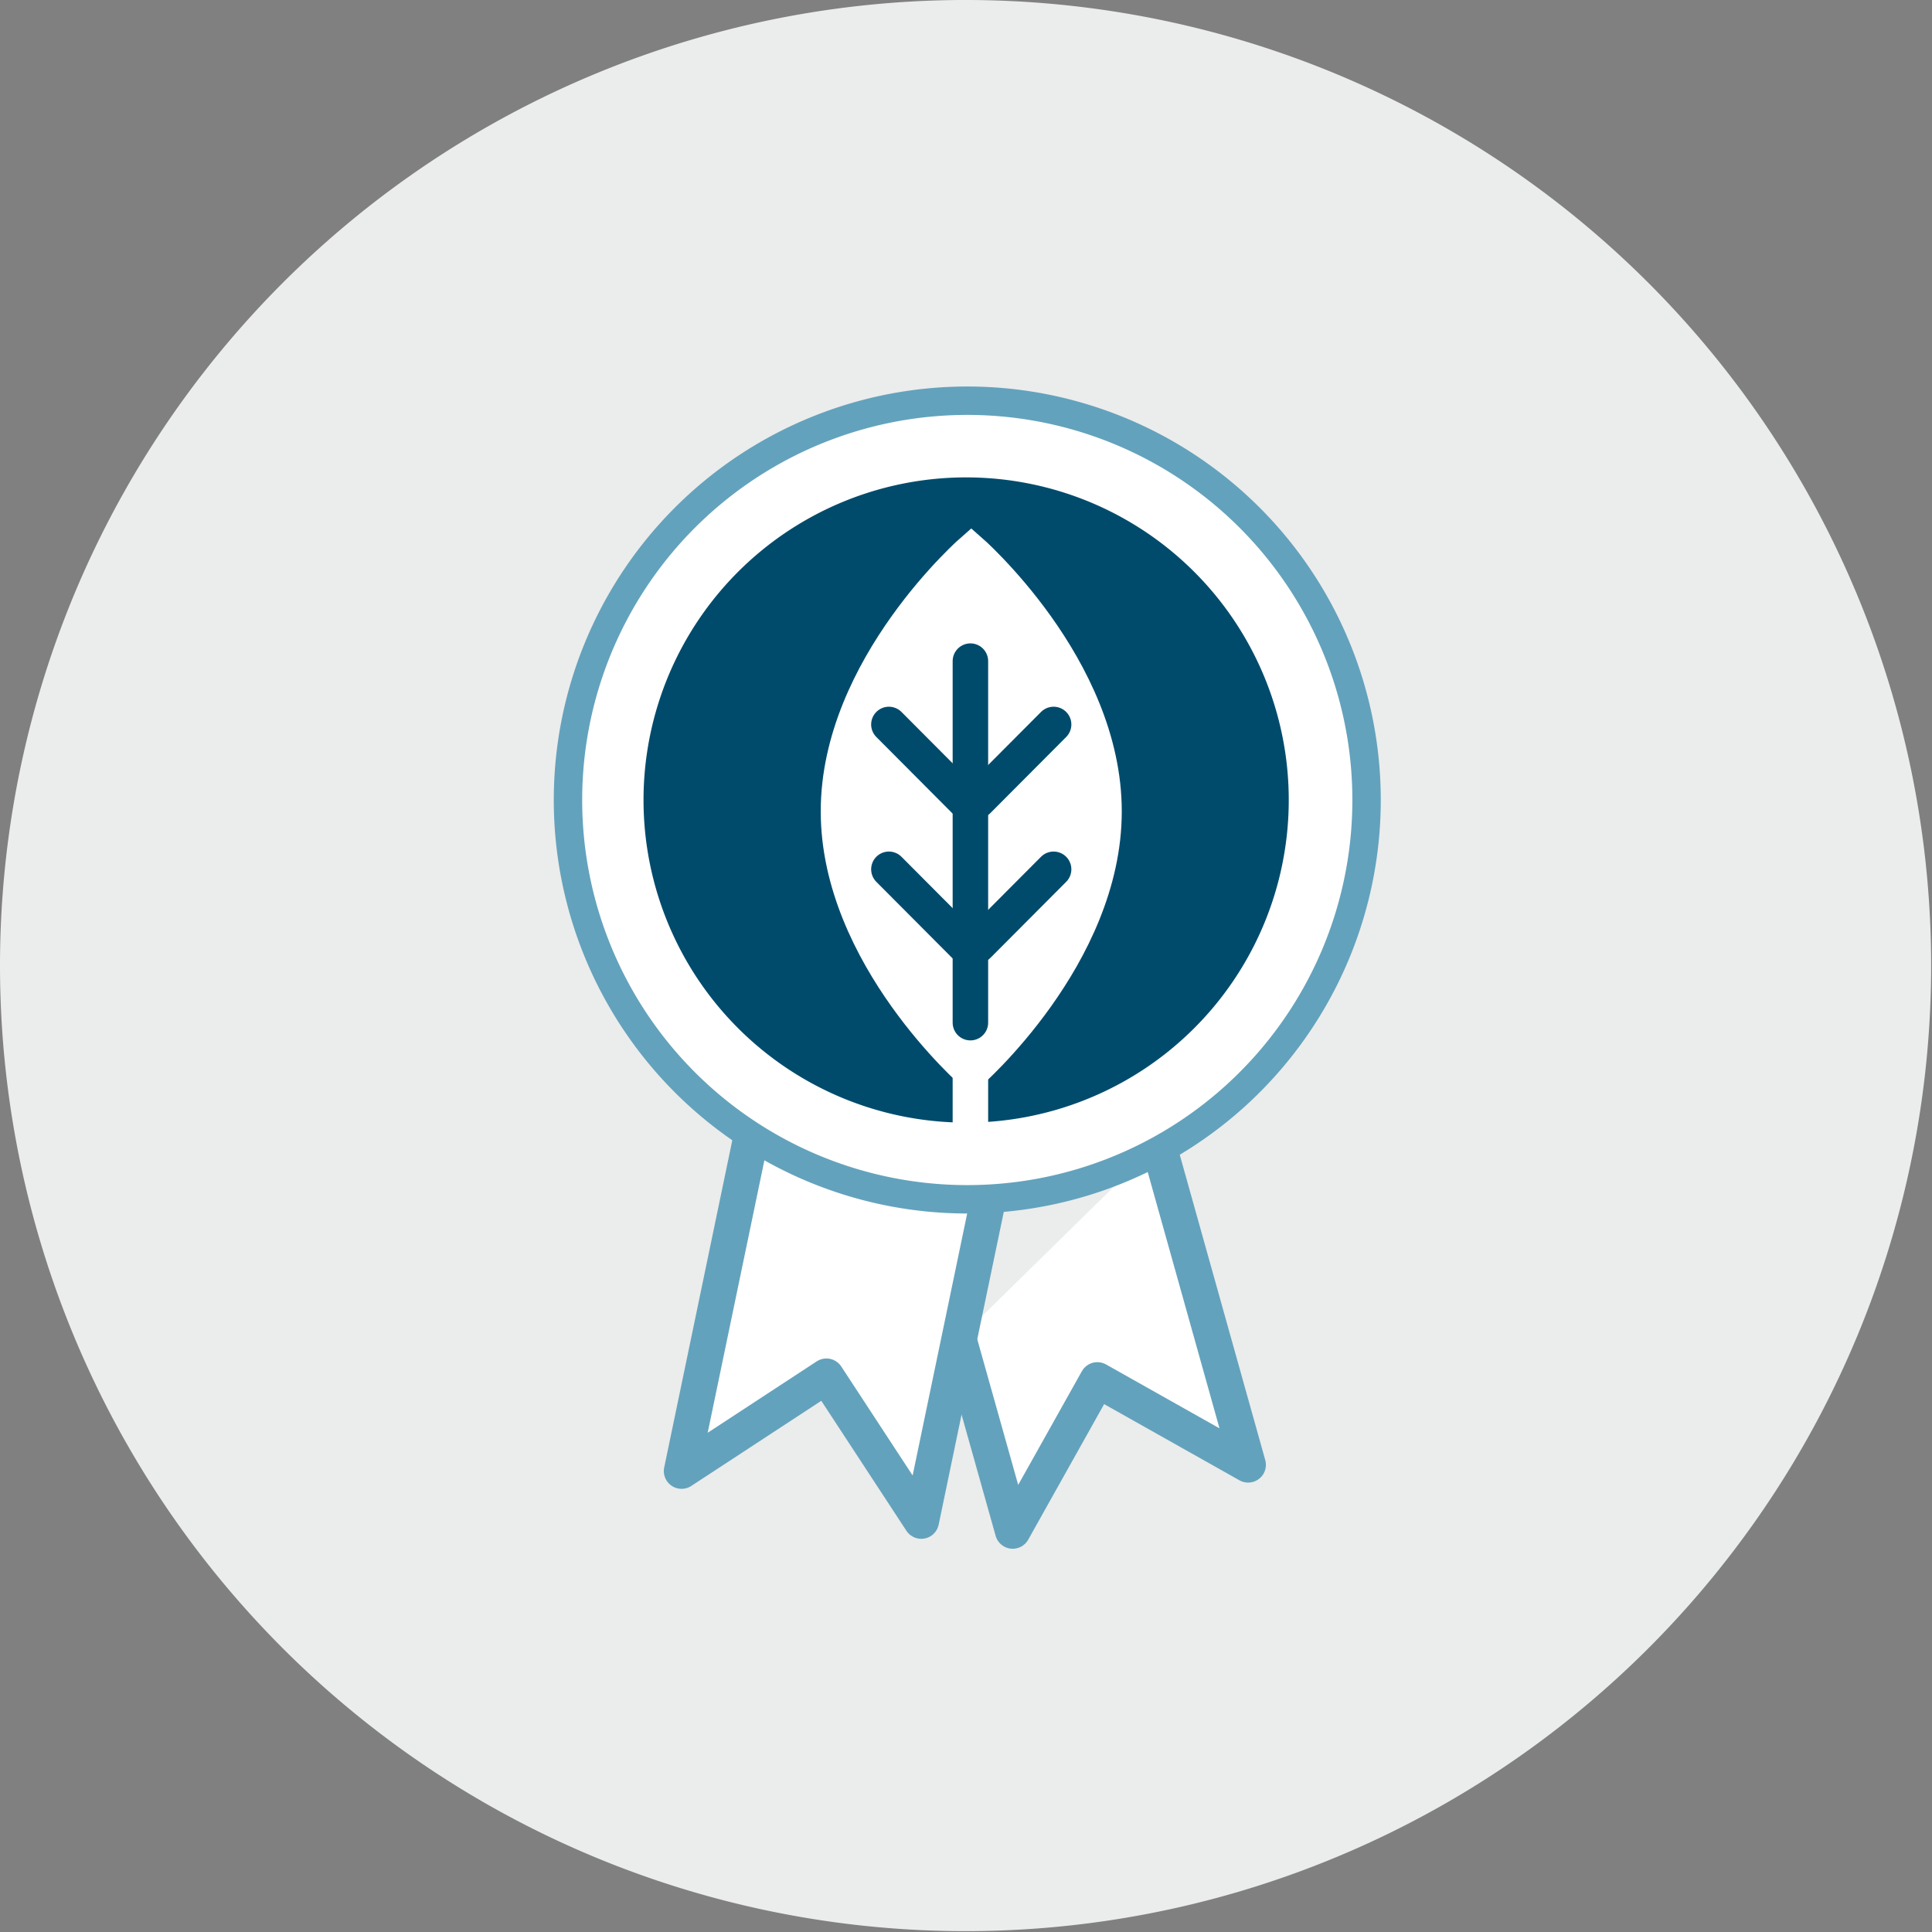
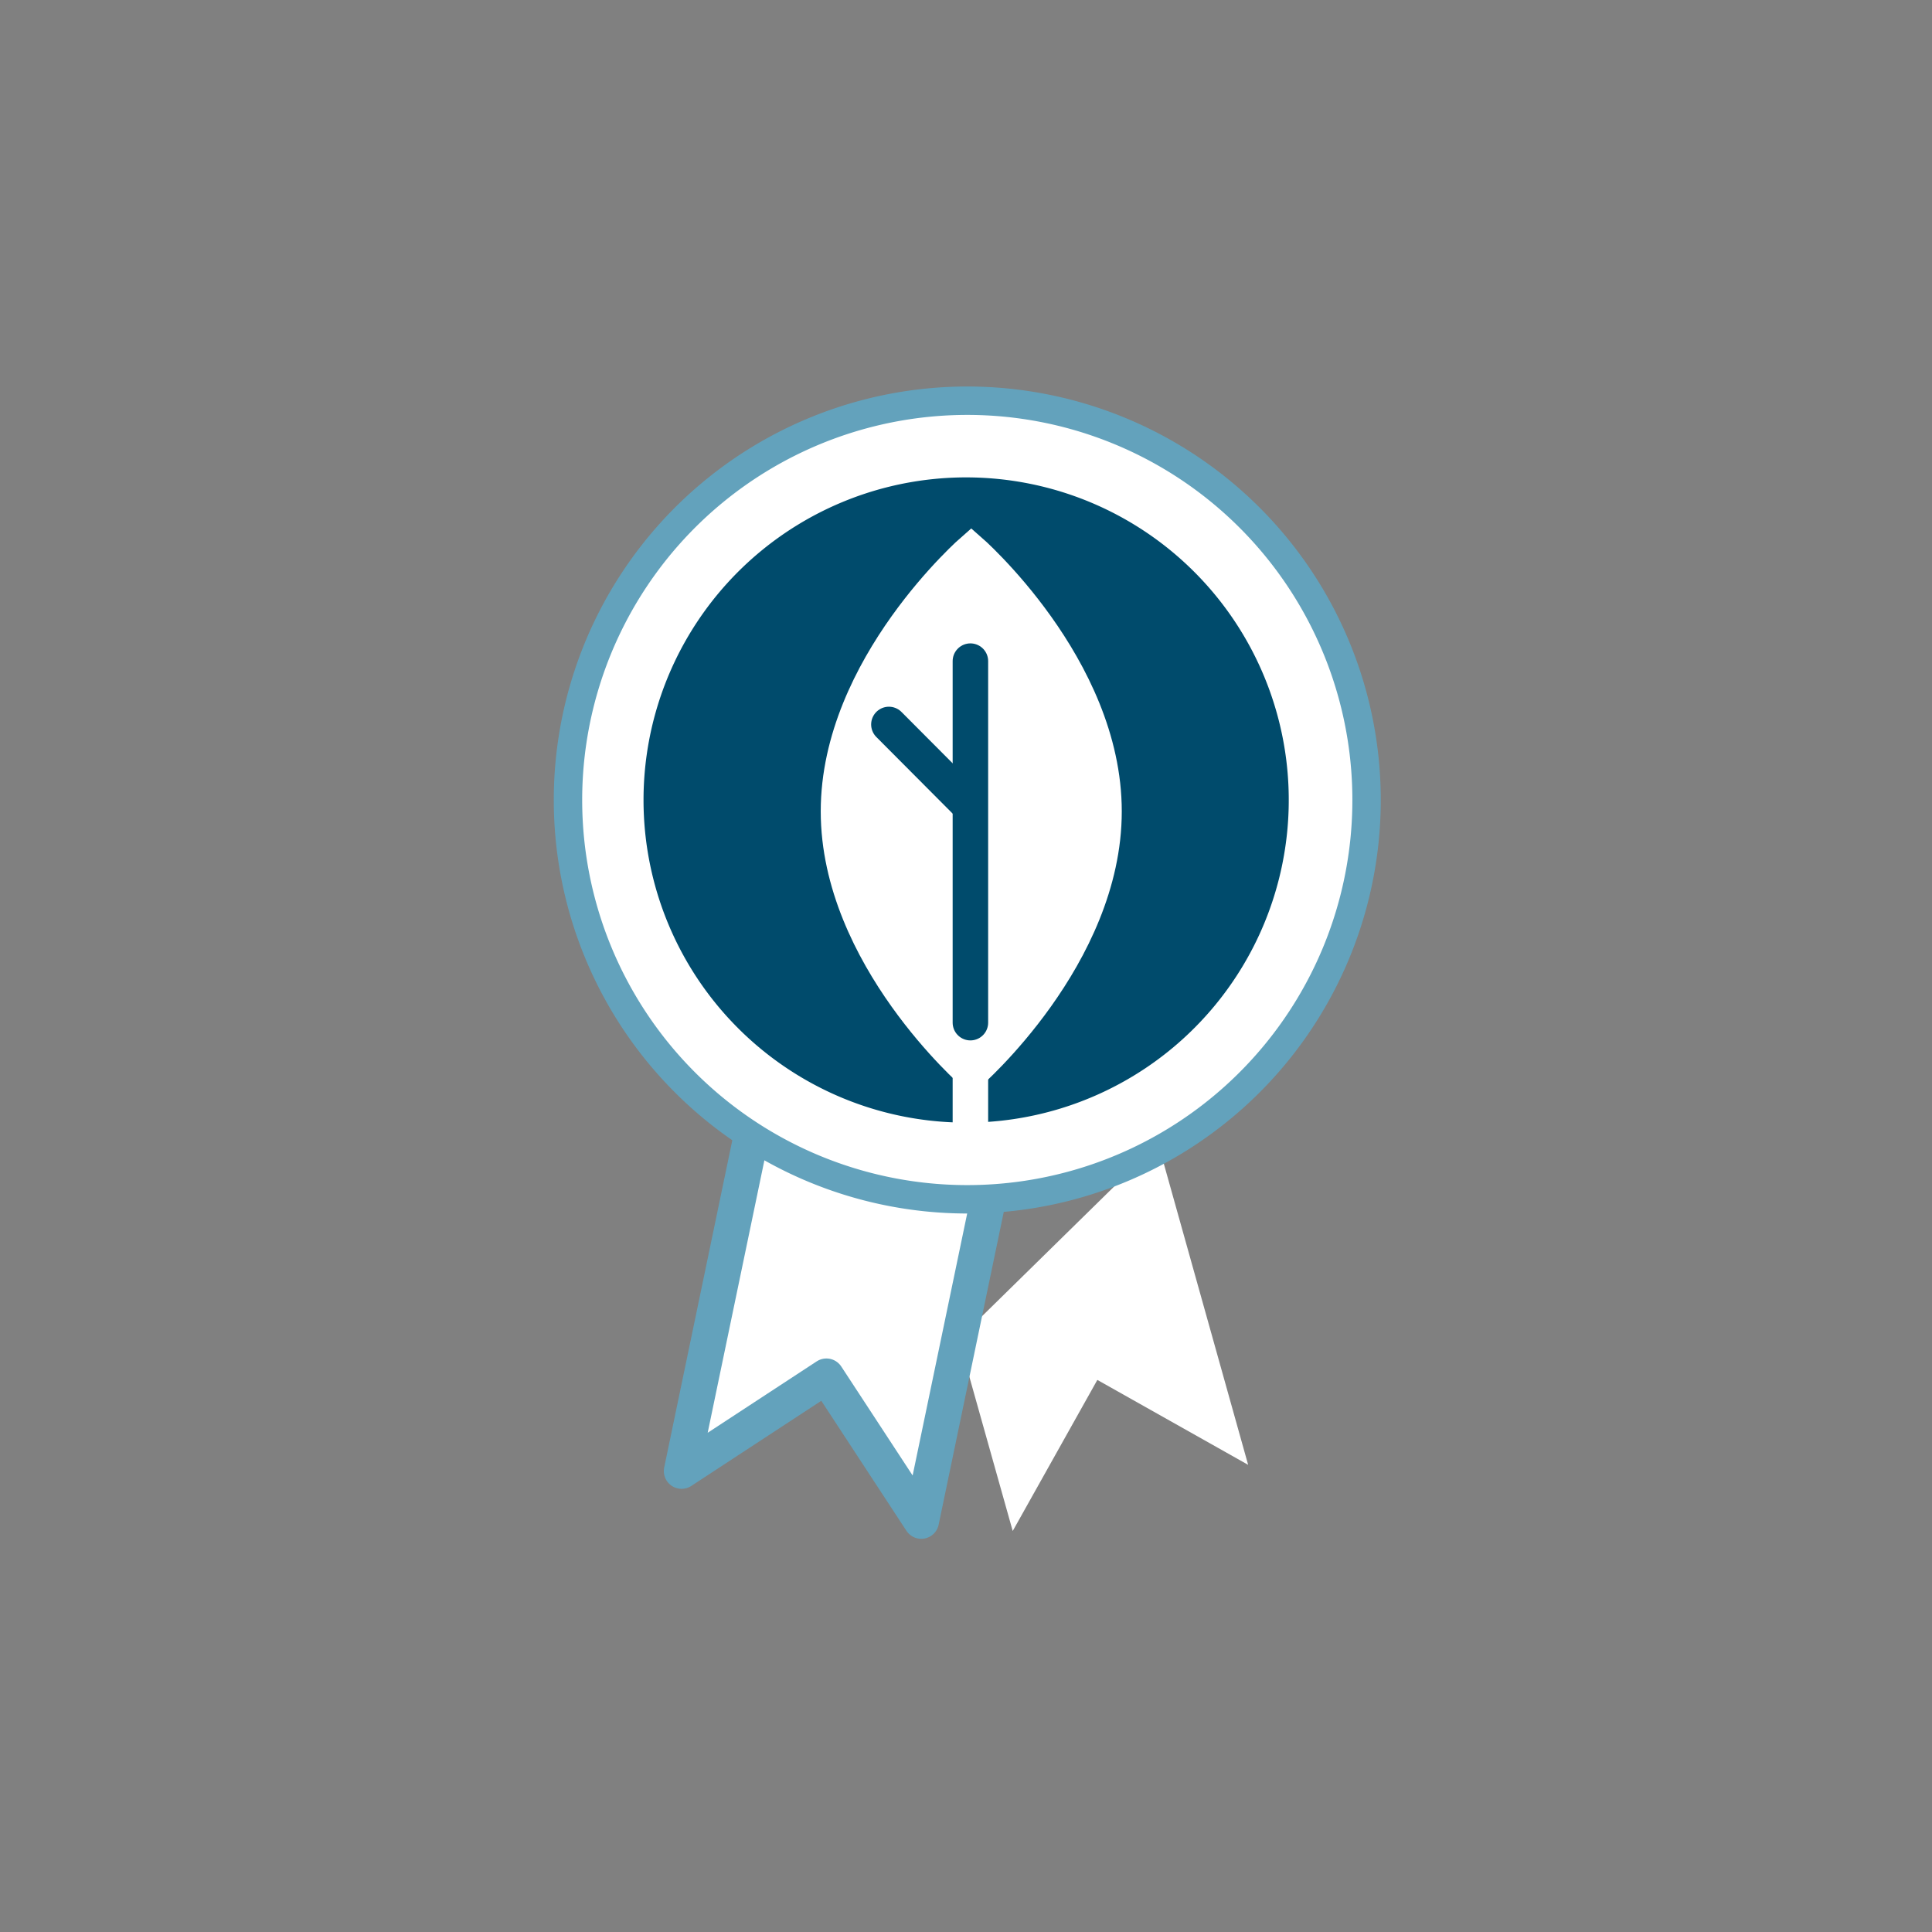
<svg xmlns="http://www.w3.org/2000/svg" viewBox="0 0 68.03 68.03">
  <rect x="0" y="0" width="68.03" height="68.03" fill="#808080" stroke="none" />
  <defs>
    <style>.cls-1,.cls-10,.cls-11,.cls-6,.cls-7,.cls-9{fill:none;}.cls-2{clip-path:url(#clip-path);}.cls-3{fill:#ebecec;}.cls-4{clip-path:url(#clip-path-2);}.cls-5{fill:#fff;}.cls-6,.cls-7{stroke:#63a2bc;}.cls-6{stroke-linejoin:round;}.cls-10,.cls-11,.cls-6{stroke-width:1.25px;}.cls-10,.cls-11,.cls-7,.cls-9{stroke-miterlimit:10;}.cls-8{fill:#004b6c;}.cls-10,.cls-9{stroke:#fff;}.cls-10,.cls-11{stroke-linecap:round;}.cls-11{stroke:#004b6c;}</style>
    <clipPath id="clip-path" transform="translate(0)">
-       <rect class="cls-1" width="68.03" height="68.03" />
-     </clipPath>
+       </clipPath>
    <clipPath id="clip-path-2" transform="translate(0)">
      <path class="cls-1" d="M15.21,5.67a34.12,34.12,0,0,0-9.54,9.54V52.82a34.12,34.12,0,0,0,9.54,9.54H52.83a34.22,34.22,0,0,0,9.53-9.54V15.2a34.31,34.31,0,0,0-9.53-9.53Z" />
    </clipPath>
  </defs>
  <g id="Capa_2" data-name="Capa 2">
    <g id="Capa_1-2" data-name="Capa 1">
      <g class="cls-2">
        <path class="cls-3" d="M34,68A34,34,0,1,0,0,34,34,34,0,0,0,34,68" transform="translate(0)" />
      </g>
      <g class="cls-4">
        <polyline class="cls-5" points="33.76 47.15 35.66 53.91 38.64 48.59 43.95 51.58 40.78 40.26" />
-         <polyline class="cls-6" points="33.76 47.15 35.66 53.91 38.64 48.59 43.95 51.58 40.78 40.26" />
        <path class="cls-5" d="M26.51,39.74,24,51.8l5.1-3.34,3.34,5.1,2.33-11.19" transform="translate(0)" />
        <path class="cls-6" d="M26.51,39.74,24,51.8l5.1-3.34,3.34,5.1,2.33-11.19" transform="translate(0)" />
        <path class="cls-5" d="M20,28.18A14.06,14.06,0,1,1,34,42.23,14.06,14.06,0,0,1,20,28.18" transform="translate(0)" />
        <path class="cls-7" d="M20,28.18A14.06,14.06,0,1,1,34,42.23,14.06,14.06,0,0,1,20,28.18Z" transform="translate(0)" />
        <path class="cls-8" d="M22.66,28.18A11.36,11.36,0,1,1,34,39.53,11.36,11.36,0,0,1,22.66,28.18" transform="translate(0)" />
        <path class="cls-5" d="M39,28.57c0,5.14-4.8,9.31-4.8,9.31s-4.8-4.17-4.8-9.31,4.8-9.3,4.8-9.3,4.8,4.16,4.8,9.3" transform="translate(0)" />
        <path class="cls-9" d="M39,28.57c0,5.14-4.8,9.31-4.8,9.31s-4.8-4.17-4.8-9.31,4.8-9.3,4.8-9.3S39,23.43,39,28.57Z" transform="translate(0)" />
        <line class="cls-10" x1="34.17" y1="25.73" x2="34.17" y2="41.01" />
        <line class="cls-11" x1="34.17" y1="23.28" x2="34.17" y2="36.01" />
-         <line class="cls-11" x1="31.3" y1="30.61" x2="33.97" y2="33.29" />
-         <line class="cls-11" x1="37.1" y1="30.61" x2="34.43" y2="33.29" />
        <line class="cls-11" x1="31.3" y1="25.51" x2="33.97" y2="28.19" />
-         <line class="cls-11" x1="37.1" y1="25.51" x2="34.43" y2="28.19" />
      </g>
    </g>
  </g>
</svg>